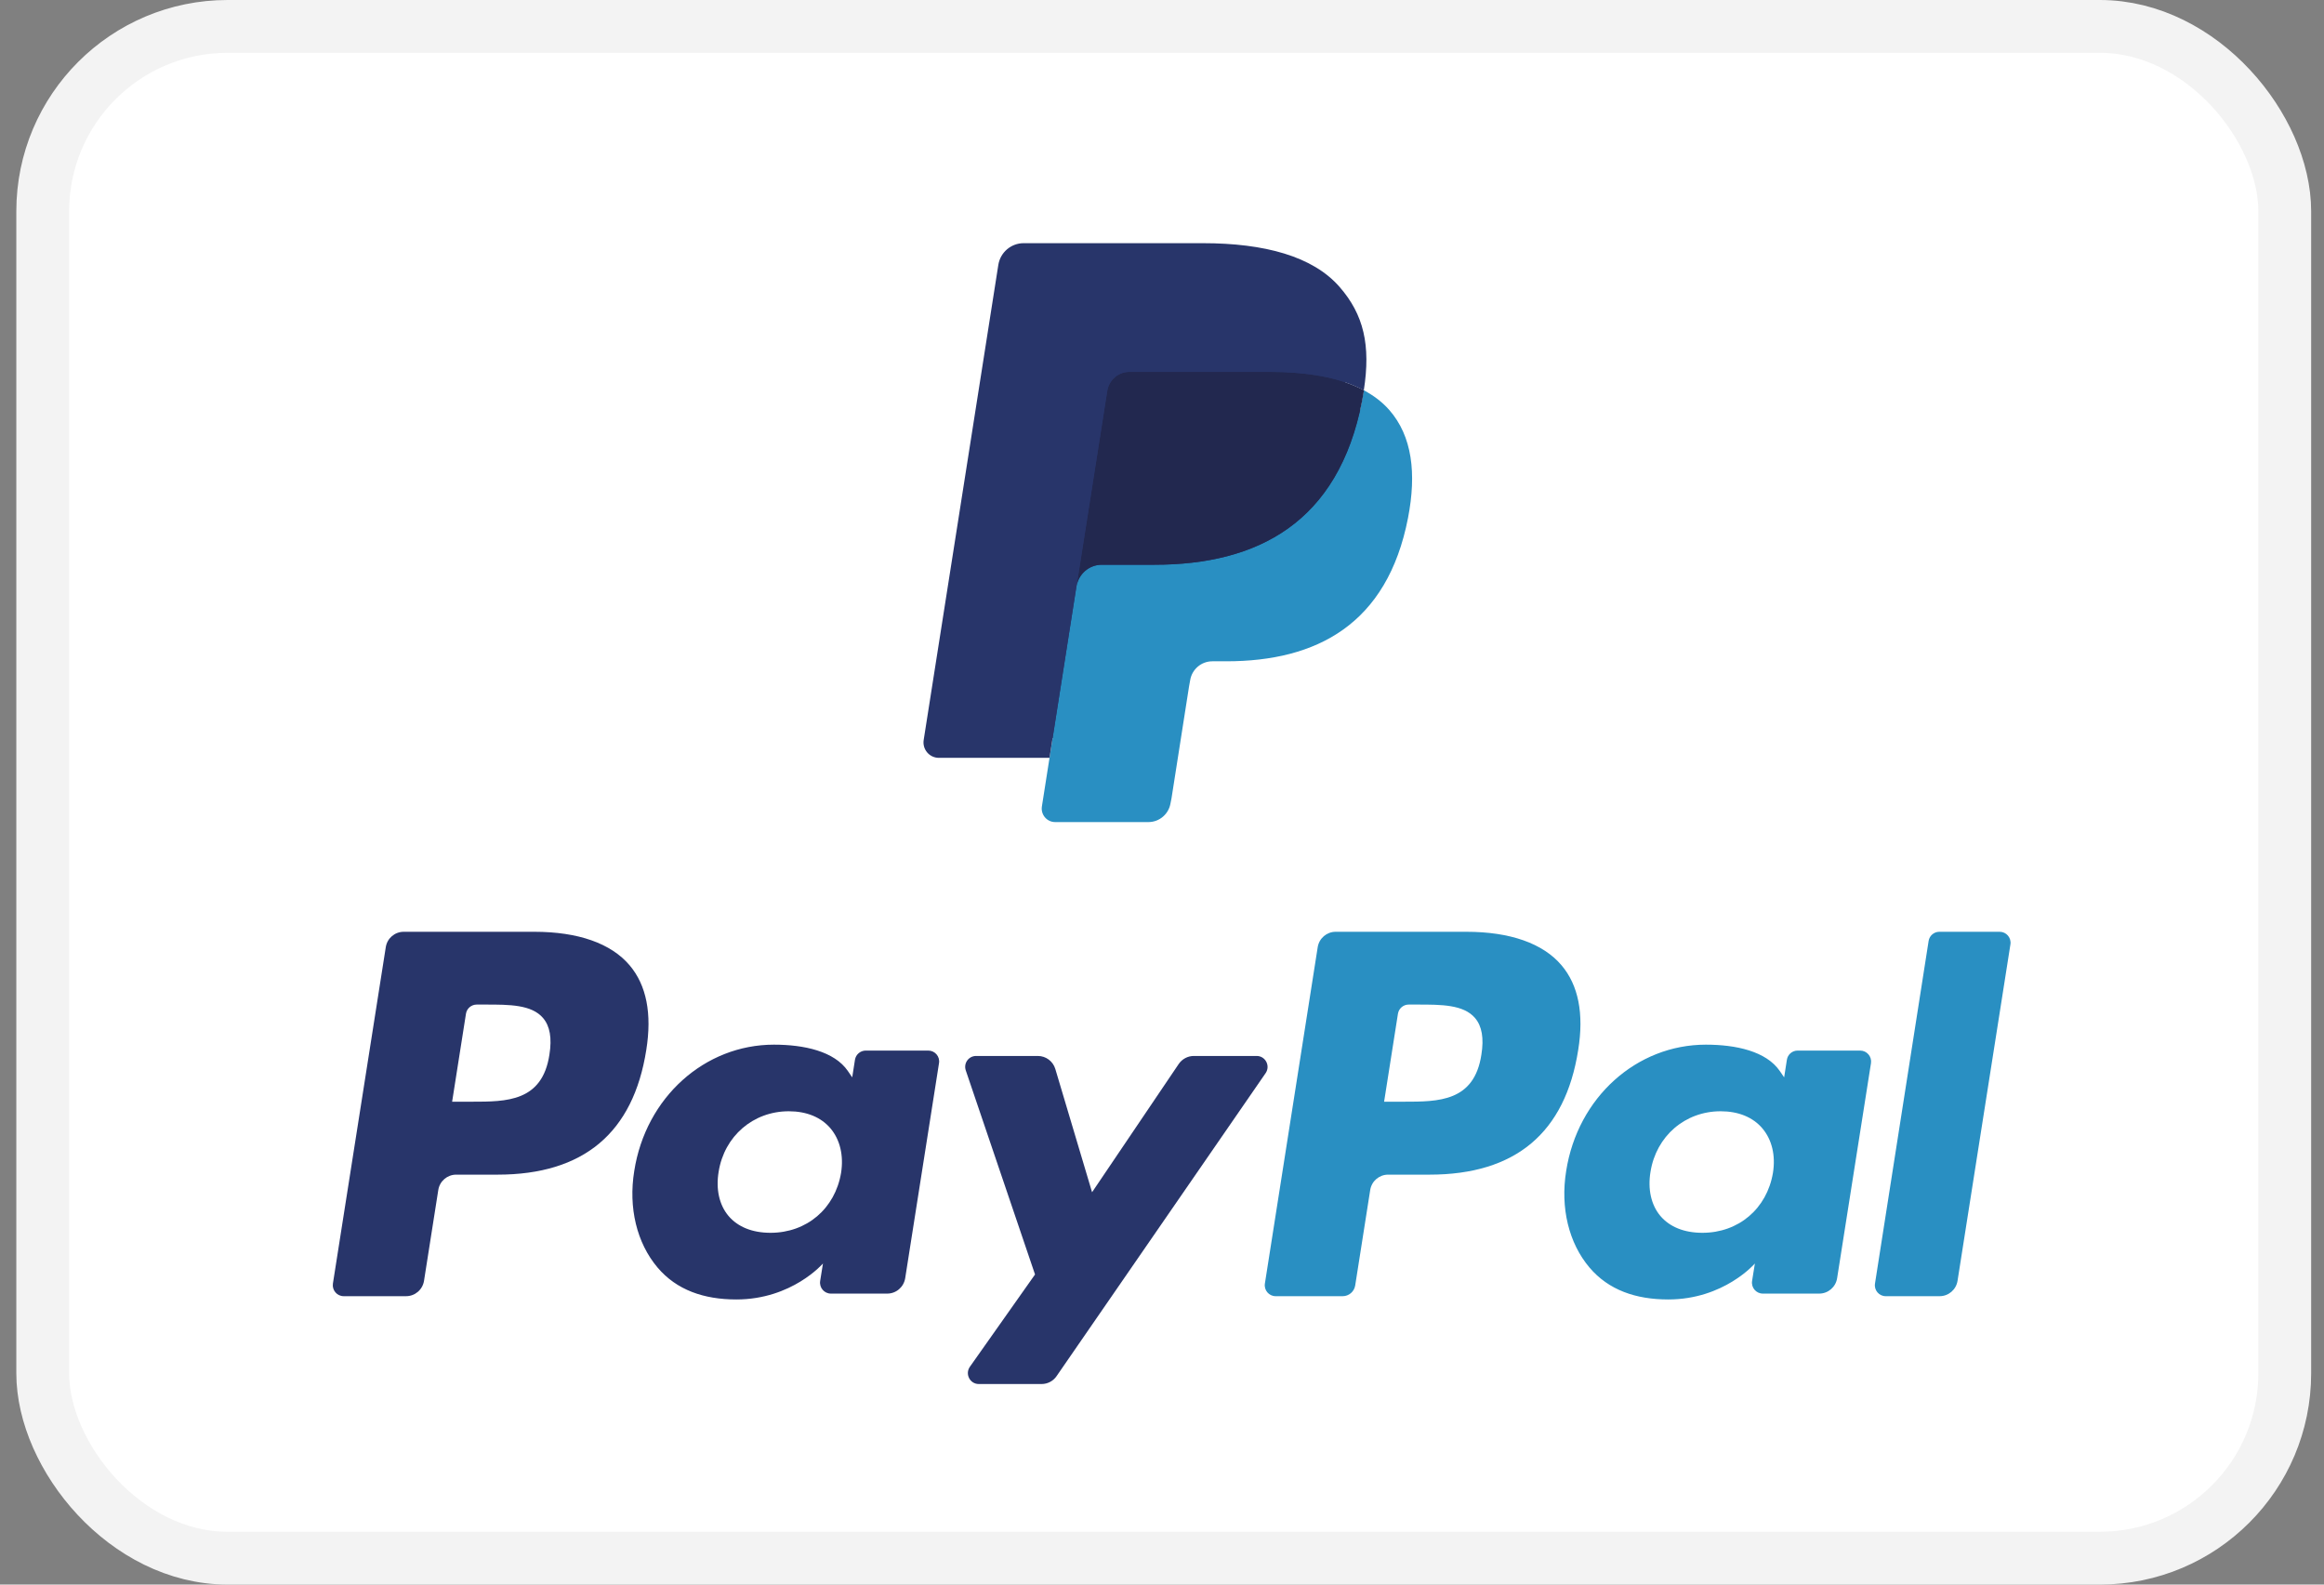
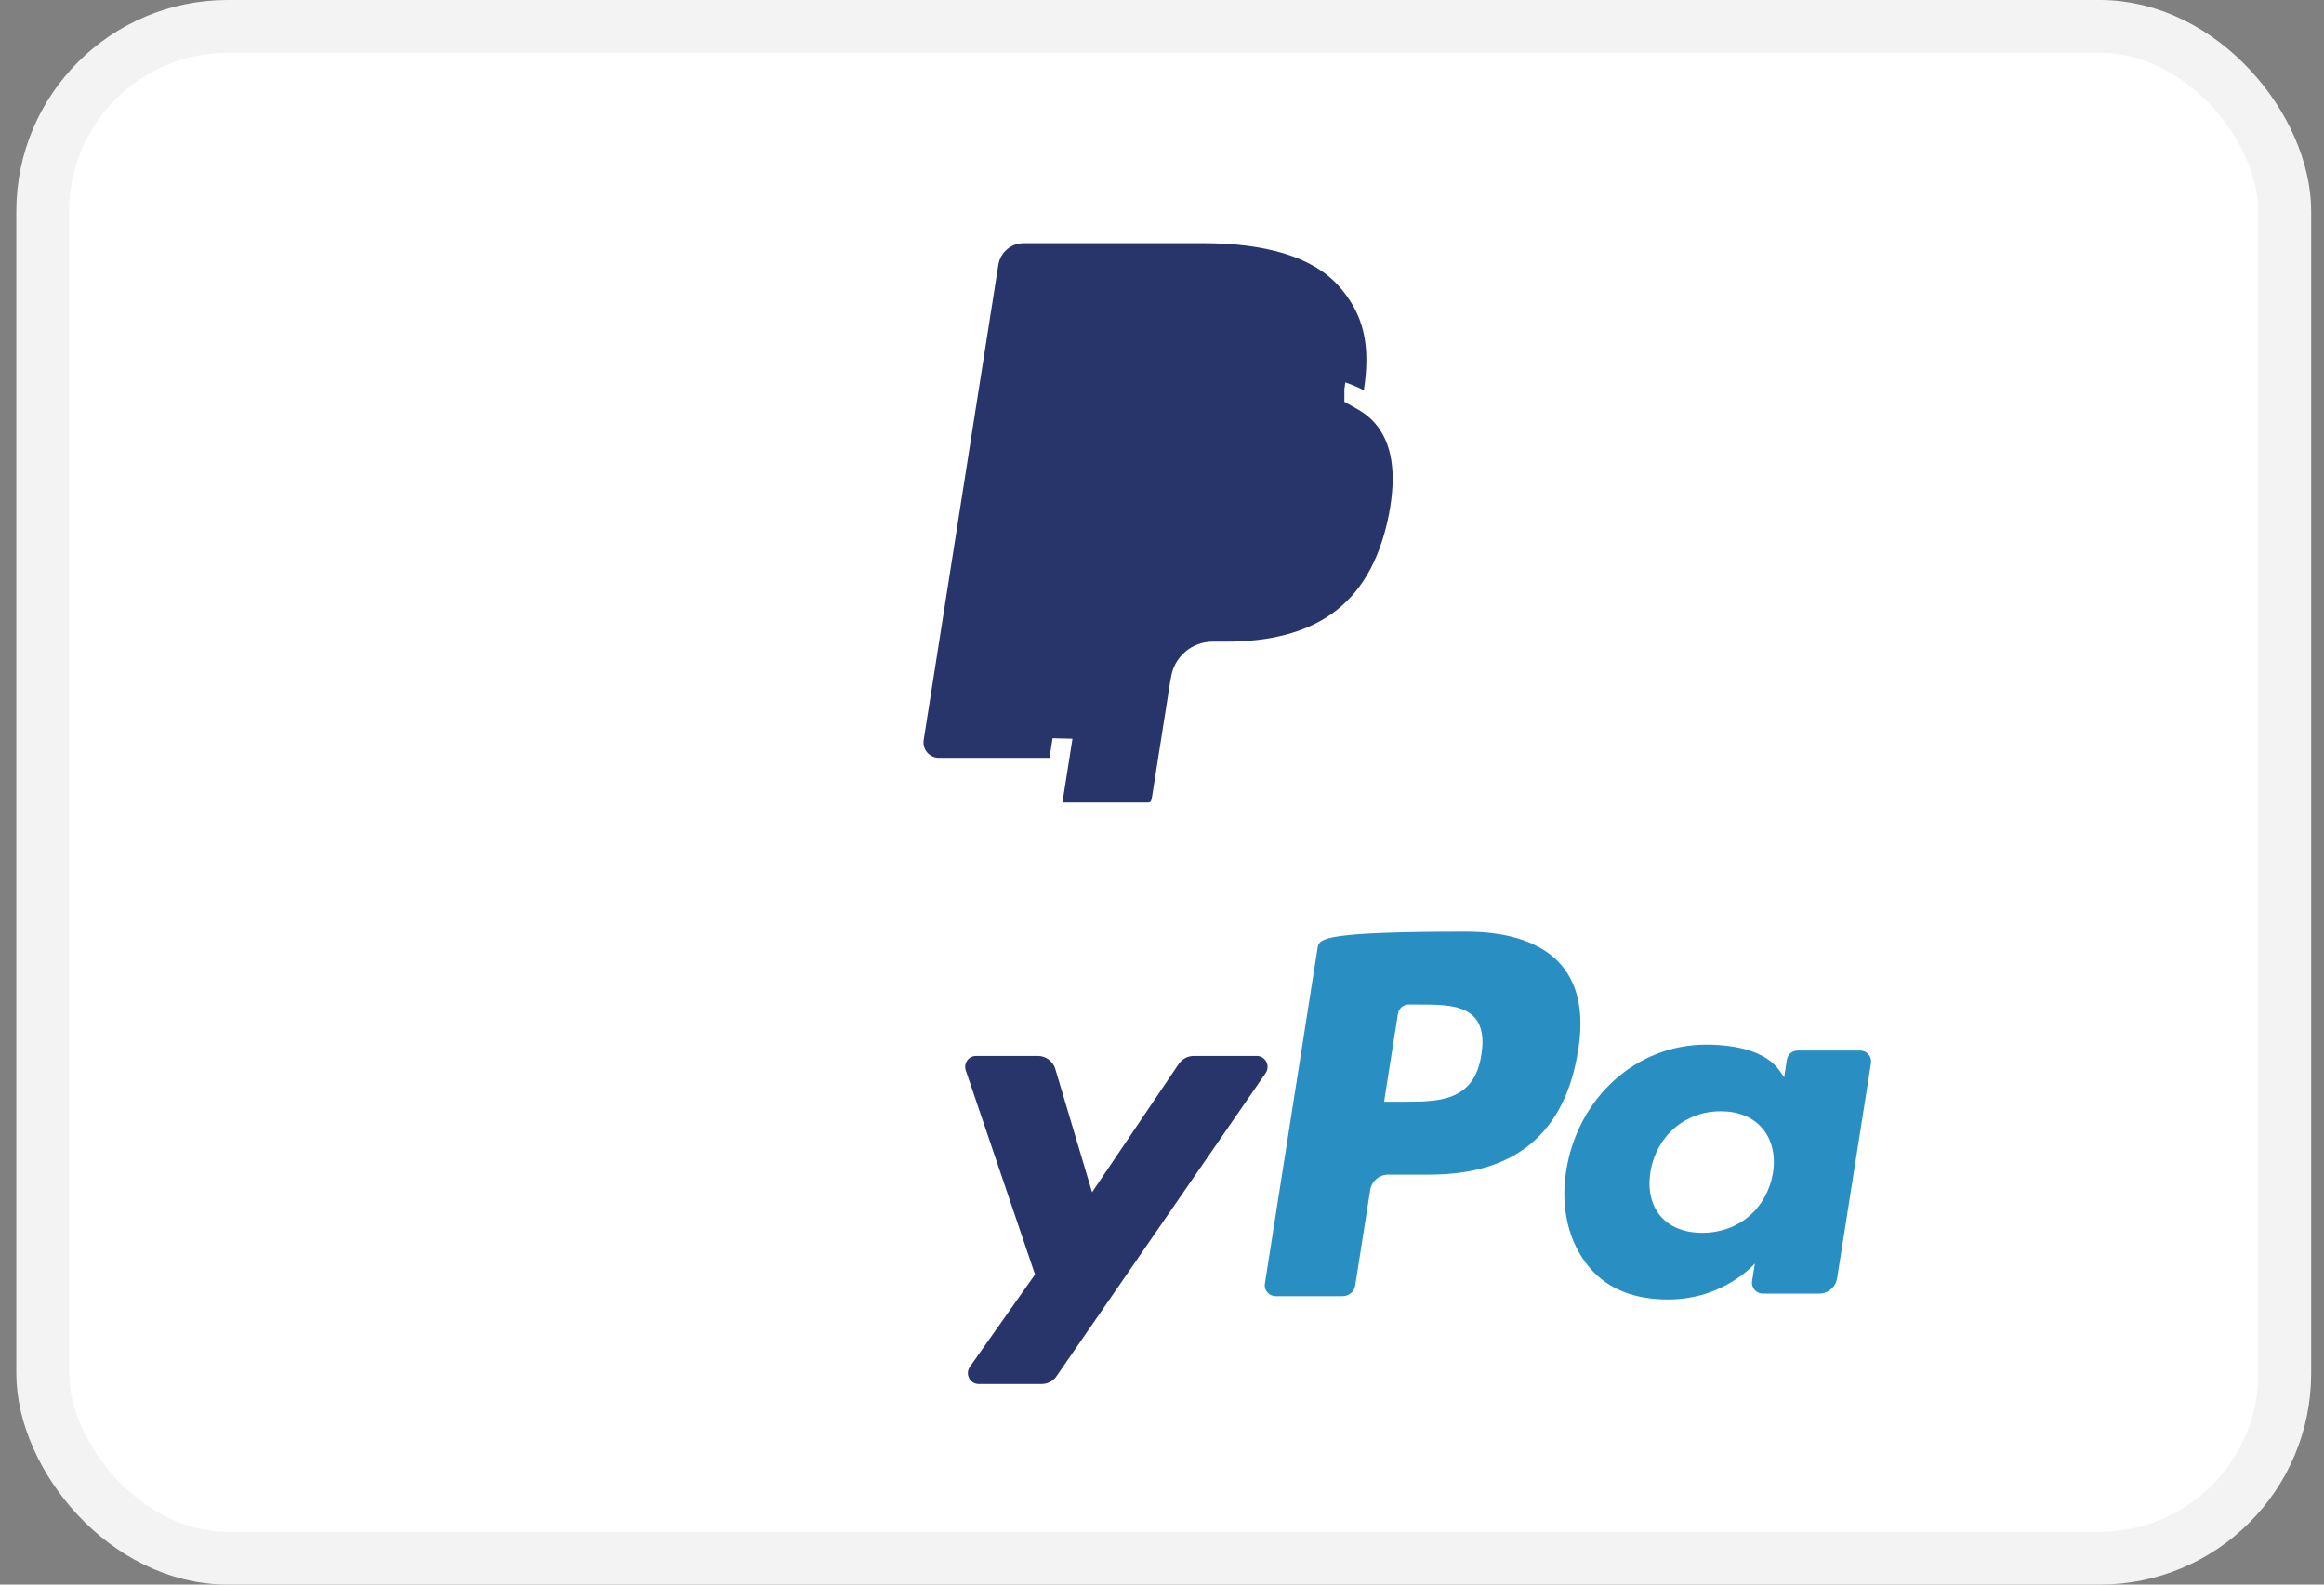
<svg xmlns="http://www.w3.org/2000/svg" width="44" height="30" viewBox="0 0 44 30" fill="none">
  <rect x="0" y="0" width="44" height="30" fill="#808080" stroke="none" />
  <rect x="0.809" y="0.5" width="42.448" height="29" rx="3.5" fill="white" stroke="#F3F3F3" />
  <path fill-rule="evenodd" clip-rule="evenodd" d="M20.115 15.192L20.305 13.986L19.883 13.976H17.871L19.269 5.074C19.274 5.047 19.288 5.022 19.308 5.004C19.329 4.986 19.355 4.976 19.383 4.976H22.776C23.902 4.976 24.679 5.212 25.085 5.676C25.275 5.894 25.396 6.122 25.455 6.372C25.517 6.635 25.518 6.949 25.458 7.333L25.453 7.36V7.606L25.644 7.714C25.804 7.8 25.931 7.897 26.029 8.009C26.192 8.195 26.297 8.432 26.341 8.713C26.387 9.002 26.372 9.345 26.297 9.734C26.21 10.181 26.07 10.571 25.88 10.89C25.706 11.184 25.484 11.428 25.22 11.616C24.968 11.796 24.669 11.932 24.331 12.019C24.003 12.105 23.63 12.148 23.22 12.148H22.956C22.767 12.148 22.584 12.216 22.44 12.339C22.295 12.464 22.2 12.634 22.171 12.821L22.151 12.93L21.816 15.056L21.801 15.134C21.797 15.159 21.79 15.171 21.78 15.179C21.771 15.187 21.758 15.192 21.746 15.192H20.115Z" fill="#28356A" />
-   <path fill-rule="evenodd" clip-rule="evenodd" d="M25.821 7.389C25.811 7.454 25.799 7.52 25.786 7.589C25.339 9.895 23.808 10.692 21.853 10.692H20.858C20.619 10.692 20.417 10.866 20.38 11.103L19.726 15.268C19.702 15.424 19.821 15.564 19.977 15.564H21.743C21.952 15.564 22.129 15.411 22.162 15.204L22.18 15.114L22.512 12.996L22.533 12.88C22.566 12.672 22.744 12.52 22.953 12.52H23.217C24.927 12.52 26.266 11.822 26.658 9.805C26.821 8.962 26.737 8.258 26.304 7.763C26.173 7.614 26.011 7.49 25.821 7.389Z" fill="#298FC2" />
-   <path fill-rule="evenodd" clip-rule="evenodd" d="M25.356 7.202C25.287 7.181 25.217 7.163 25.145 7.147C25.072 7.131 24.997 7.117 24.921 7.104C24.652 7.061 24.358 7.04 24.043 7.04H21.384C21.318 7.04 21.256 7.055 21.201 7.082C21.078 7.141 20.987 7.258 20.965 7.4L20.399 10.998L20.383 11.103C20.42 10.866 20.622 10.692 20.861 10.692H21.856C23.811 10.692 25.342 9.895 25.789 7.589C25.802 7.52 25.814 7.454 25.824 7.389C25.711 7.329 25.588 7.277 25.456 7.233C25.423 7.222 25.39 7.212 25.356 7.202Z" fill="#22284F" />
  <path fill-rule="evenodd" clip-rule="evenodd" d="M20.962 7.4C20.984 7.258 21.075 7.141 21.198 7.082C21.254 7.055 21.315 7.041 21.381 7.041H24.04C24.355 7.041 24.649 7.061 24.918 7.105C24.994 7.117 25.069 7.131 25.142 7.147C25.214 7.164 25.284 7.182 25.353 7.202C25.387 7.212 25.42 7.223 25.453 7.233C25.585 7.277 25.708 7.329 25.821 7.389C25.954 6.537 25.82 5.956 25.361 5.431C24.855 4.852 23.942 4.604 22.773 4.604H19.38C19.142 4.604 18.938 4.779 18.901 5.016L17.488 14.01C17.46 14.188 17.597 14.348 17.776 14.348H19.87L20.962 7.4Z" fill="#28356A" />
-   <path fill-rule="evenodd" clip-rule="evenodd" d="M10.117 17.641H7.644C7.474 17.641 7.33 17.764 7.304 17.932L6.303 24.301C6.284 24.426 6.38 24.54 6.507 24.54H7.688C7.858 24.54 8.002 24.416 8.028 24.248L8.298 22.53C8.324 22.362 8.468 22.239 8.637 22.239H9.42C11.05 22.239 11.99 21.447 12.236 19.878C12.346 19.192 12.24 18.652 11.92 18.275C11.569 17.86 10.945 17.641 10.117 17.641ZM10.402 19.967C10.267 20.858 9.589 20.858 8.933 20.858H8.56L8.822 19.193C8.837 19.093 8.924 19.019 9.025 19.019H9.197C9.643 19.019 10.065 19.019 10.282 19.274C10.412 19.427 10.452 19.654 10.402 19.967Z" fill="#28356A" />
-   <path fill-rule="evenodd" clip-rule="evenodd" d="M17.575 19.89H16.391C16.29 19.89 16.203 19.964 16.187 20.064L16.135 20.397L16.052 20.276C15.796 19.903 15.224 19.778 14.653 19.778C13.344 19.778 12.226 20.773 12.008 22.17C11.895 22.866 12.056 23.532 12.449 23.997C12.81 24.424 13.327 24.602 13.941 24.602C14.996 24.602 15.581 23.921 15.581 23.921L15.528 24.251C15.508 24.378 15.605 24.491 15.731 24.491H16.798C16.968 24.491 17.111 24.367 17.138 24.199L17.778 20.129C17.799 20.003 17.702 19.89 17.575 19.89ZM15.924 22.205C15.81 22.884 15.273 23.34 14.588 23.34C14.244 23.34 13.969 23.229 13.792 23.02C13.617 22.811 13.551 22.514 13.606 22.184C13.713 21.51 14.259 21.039 14.934 21.039C15.27 21.039 15.544 21.151 15.724 21.363C15.904 21.577 15.976 21.876 15.924 22.205Z" fill="#28356A" />
  <path fill-rule="evenodd" clip-rule="evenodd" d="M23.793 19.992H22.602C22.488 19.992 22.382 20.049 22.317 20.143L20.676 22.572L19.98 20.238C19.936 20.092 19.802 19.992 19.65 19.992H18.48C18.338 19.992 18.239 20.131 18.285 20.266L19.596 24.129L18.363 25.876C18.266 26.014 18.364 26.203 18.531 26.203H19.72C19.833 26.203 19.939 26.148 20.003 26.055L23.962 20.317C24.056 20.18 23.959 19.992 23.793 19.992Z" fill="#28356A" />
-   <path fill-rule="evenodd" clip-rule="evenodd" d="M27.762 17.641H25.288C25.119 17.641 24.975 17.764 24.948 17.932L23.948 24.301C23.928 24.426 24.025 24.54 24.151 24.54H25.421C25.539 24.54 25.64 24.453 25.658 24.336L25.942 22.53C25.968 22.362 26.112 22.239 26.281 22.239H27.064C28.694 22.239 29.634 21.447 29.88 19.878C29.991 19.192 29.884 18.652 29.564 18.275C29.213 17.86 28.59 17.641 27.762 17.641ZM28.047 19.967C27.912 20.858 27.234 20.858 26.578 20.858H26.205L26.467 19.193C26.483 19.093 26.569 19.019 26.67 19.019H26.841C27.288 19.019 27.71 19.019 27.927 19.274C28.057 19.427 28.097 19.654 28.047 19.967Z" fill="#298FC2" />
+   <path fill-rule="evenodd" clip-rule="evenodd" d="M27.762 17.641C25.119 17.641 24.975 17.764 24.948 17.932L23.948 24.301C23.928 24.426 24.025 24.54 24.151 24.54H25.421C25.539 24.54 25.64 24.453 25.658 24.336L25.942 22.53C25.968 22.362 26.112 22.239 26.281 22.239H27.064C28.694 22.239 29.634 21.447 29.88 19.878C29.991 19.192 29.884 18.652 29.564 18.275C29.213 17.86 28.59 17.641 27.762 17.641ZM28.047 19.967C27.912 20.858 27.234 20.858 26.578 20.858H26.205L26.467 19.193C26.483 19.093 26.569 19.019 26.67 19.019H26.841C27.288 19.019 27.71 19.019 27.927 19.274C28.057 19.427 28.097 19.654 28.047 19.967Z" fill="#298FC2" />
  <path fill-rule="evenodd" clip-rule="evenodd" d="M35.218 19.89H34.034C33.933 19.89 33.846 19.964 33.831 20.064L33.779 20.397L33.696 20.276C33.439 19.903 32.868 19.778 32.297 19.778C30.988 19.778 29.87 20.773 29.652 22.17C29.54 22.866 29.7 23.532 30.093 23.997C30.455 24.424 30.971 24.602 31.585 24.602C32.64 24.602 33.225 23.921 33.225 23.921L33.172 24.251C33.152 24.378 33.249 24.491 33.376 24.491H34.443C34.612 24.491 34.756 24.367 34.782 24.199L35.423 20.129C35.442 20.003 35.345 19.89 35.218 19.89ZM33.567 22.205C33.453 22.884 32.916 23.34 32.231 23.34C31.887 23.34 31.612 23.229 31.435 23.02C31.26 22.811 31.194 22.514 31.249 22.184C31.357 21.51 31.902 21.039 32.577 21.039C32.913 21.039 33.187 21.151 33.367 21.363C33.548 21.577 33.62 21.876 33.567 22.205Z" fill="#298FC2" />
-   <path fill-rule="evenodd" clip-rule="evenodd" d="M36.514 17.816L35.499 24.301C35.479 24.427 35.576 24.54 35.702 24.54H36.723C36.892 24.54 37.036 24.416 37.062 24.248L38.063 17.88C38.083 17.754 37.986 17.641 37.86 17.641H36.717C36.616 17.641 36.529 17.715 36.514 17.816Z" fill="#298FC2" />
</svg>